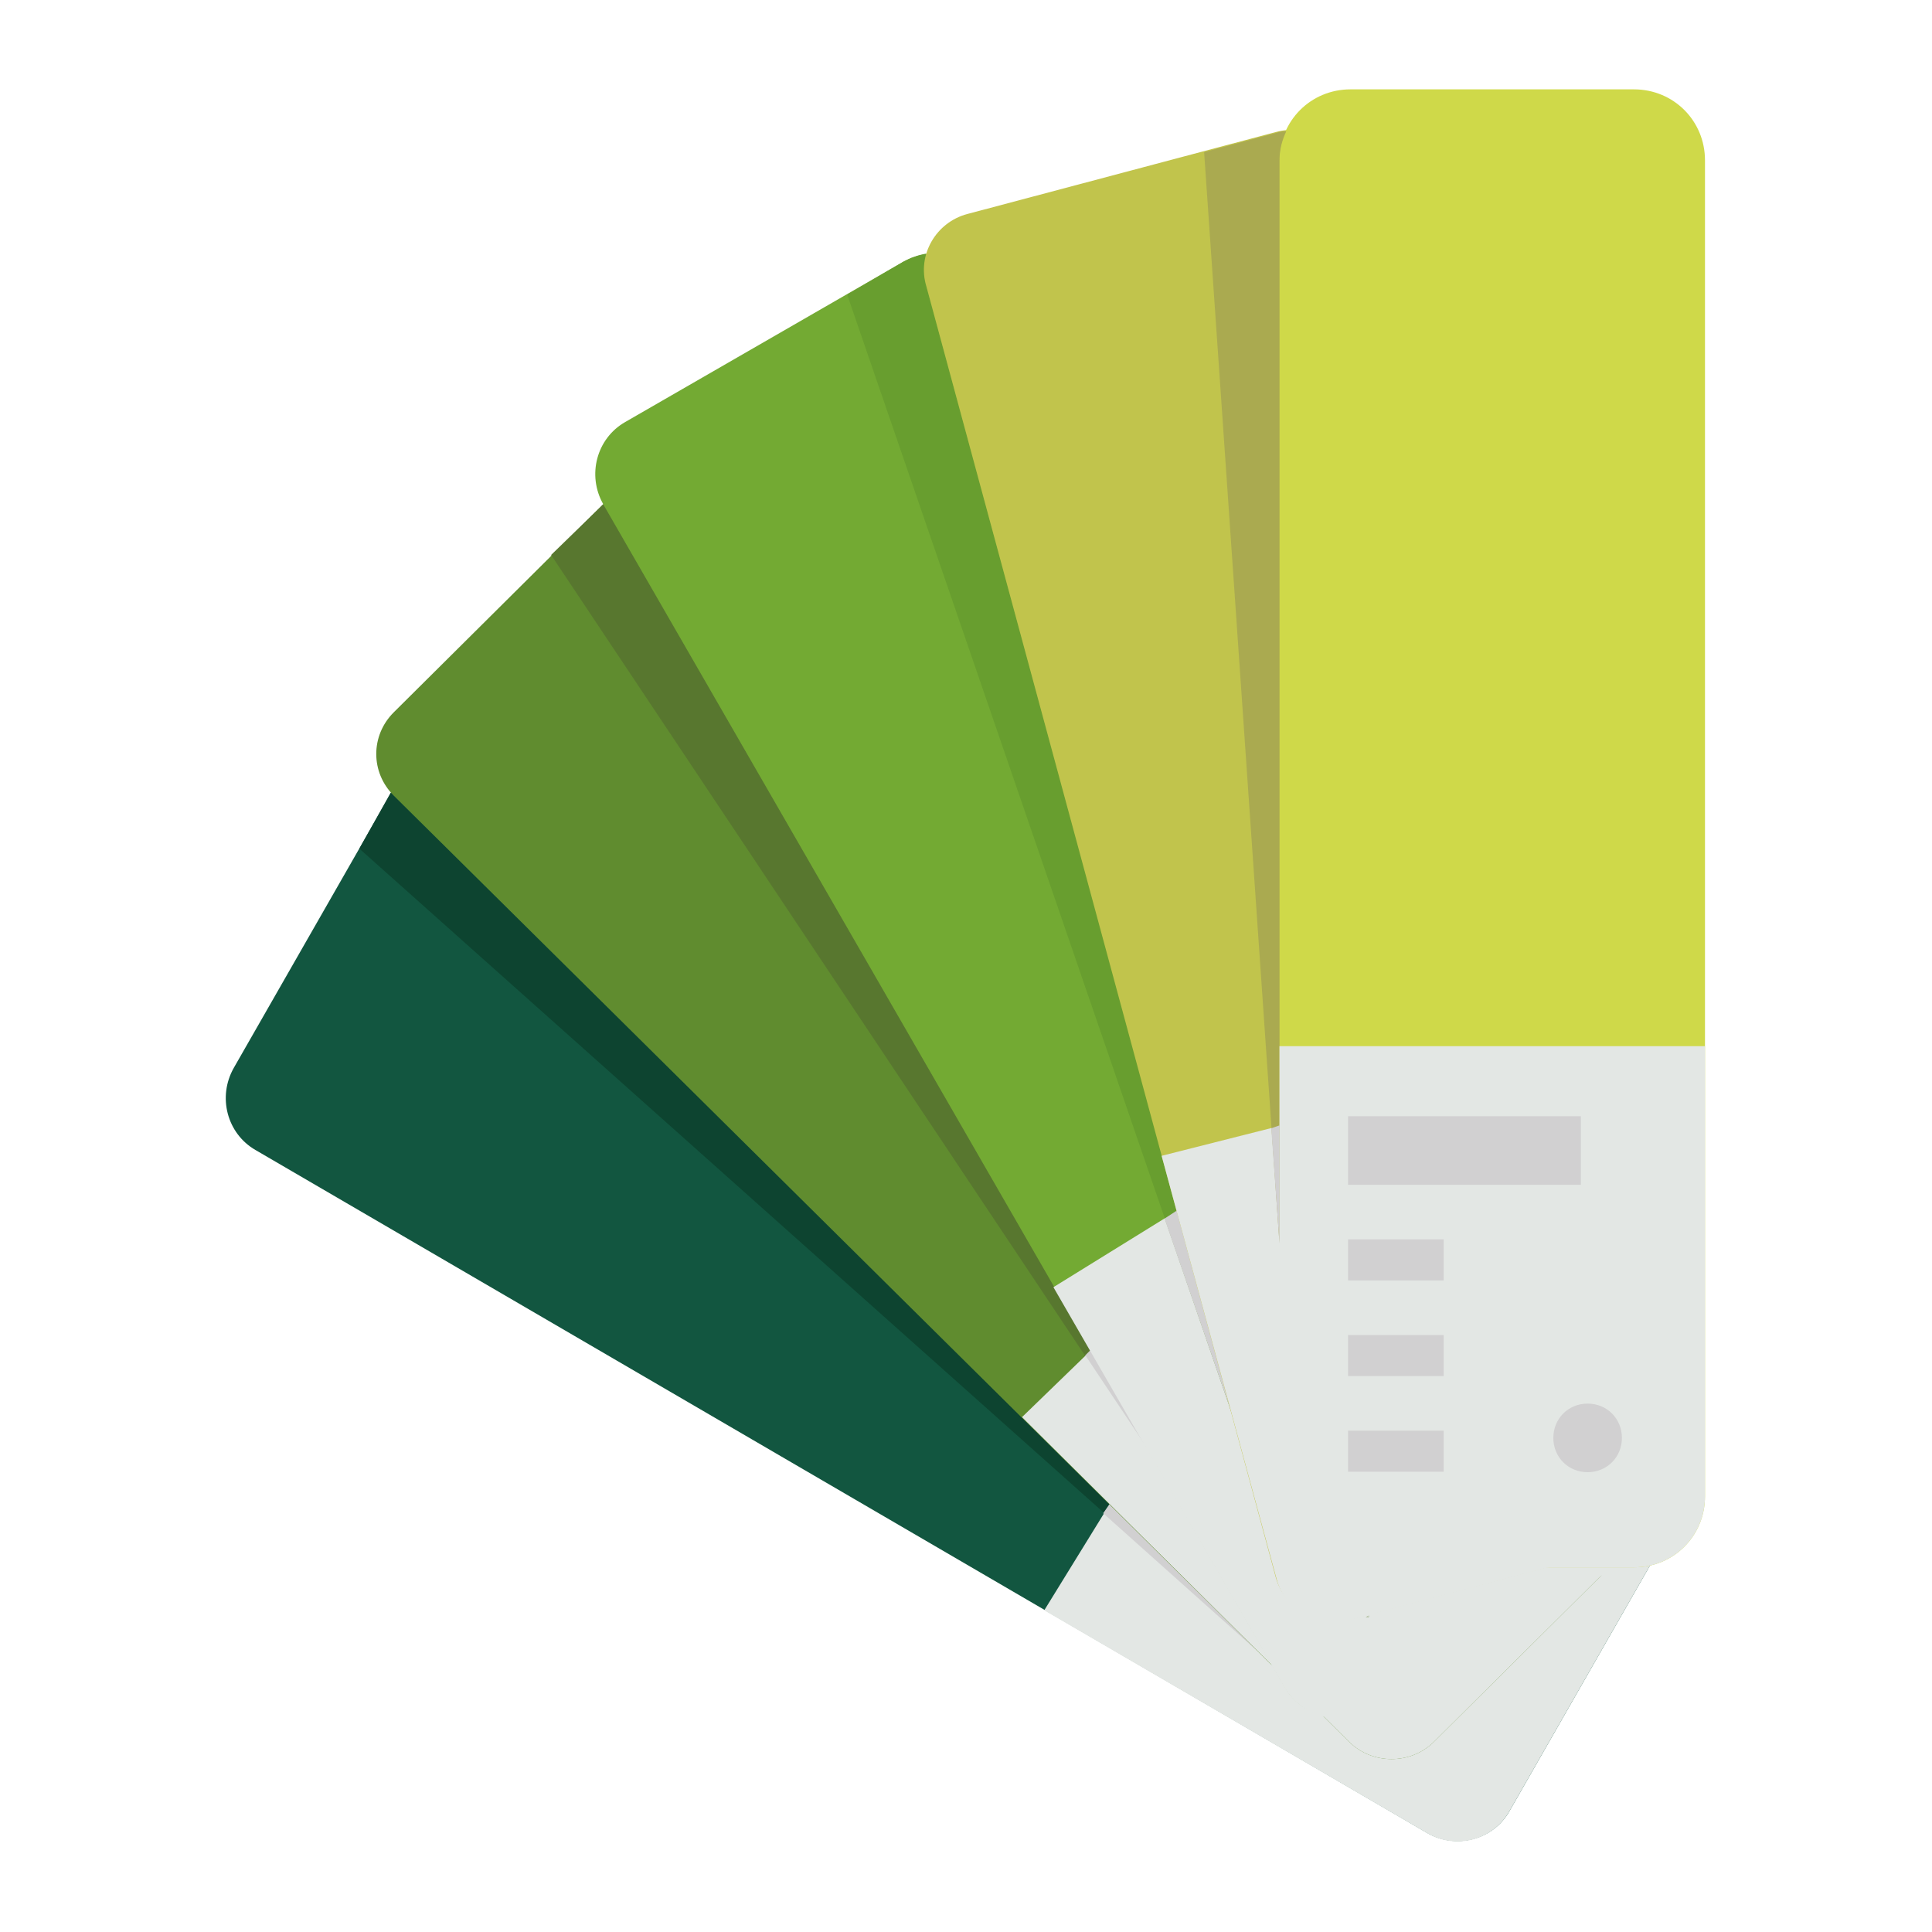
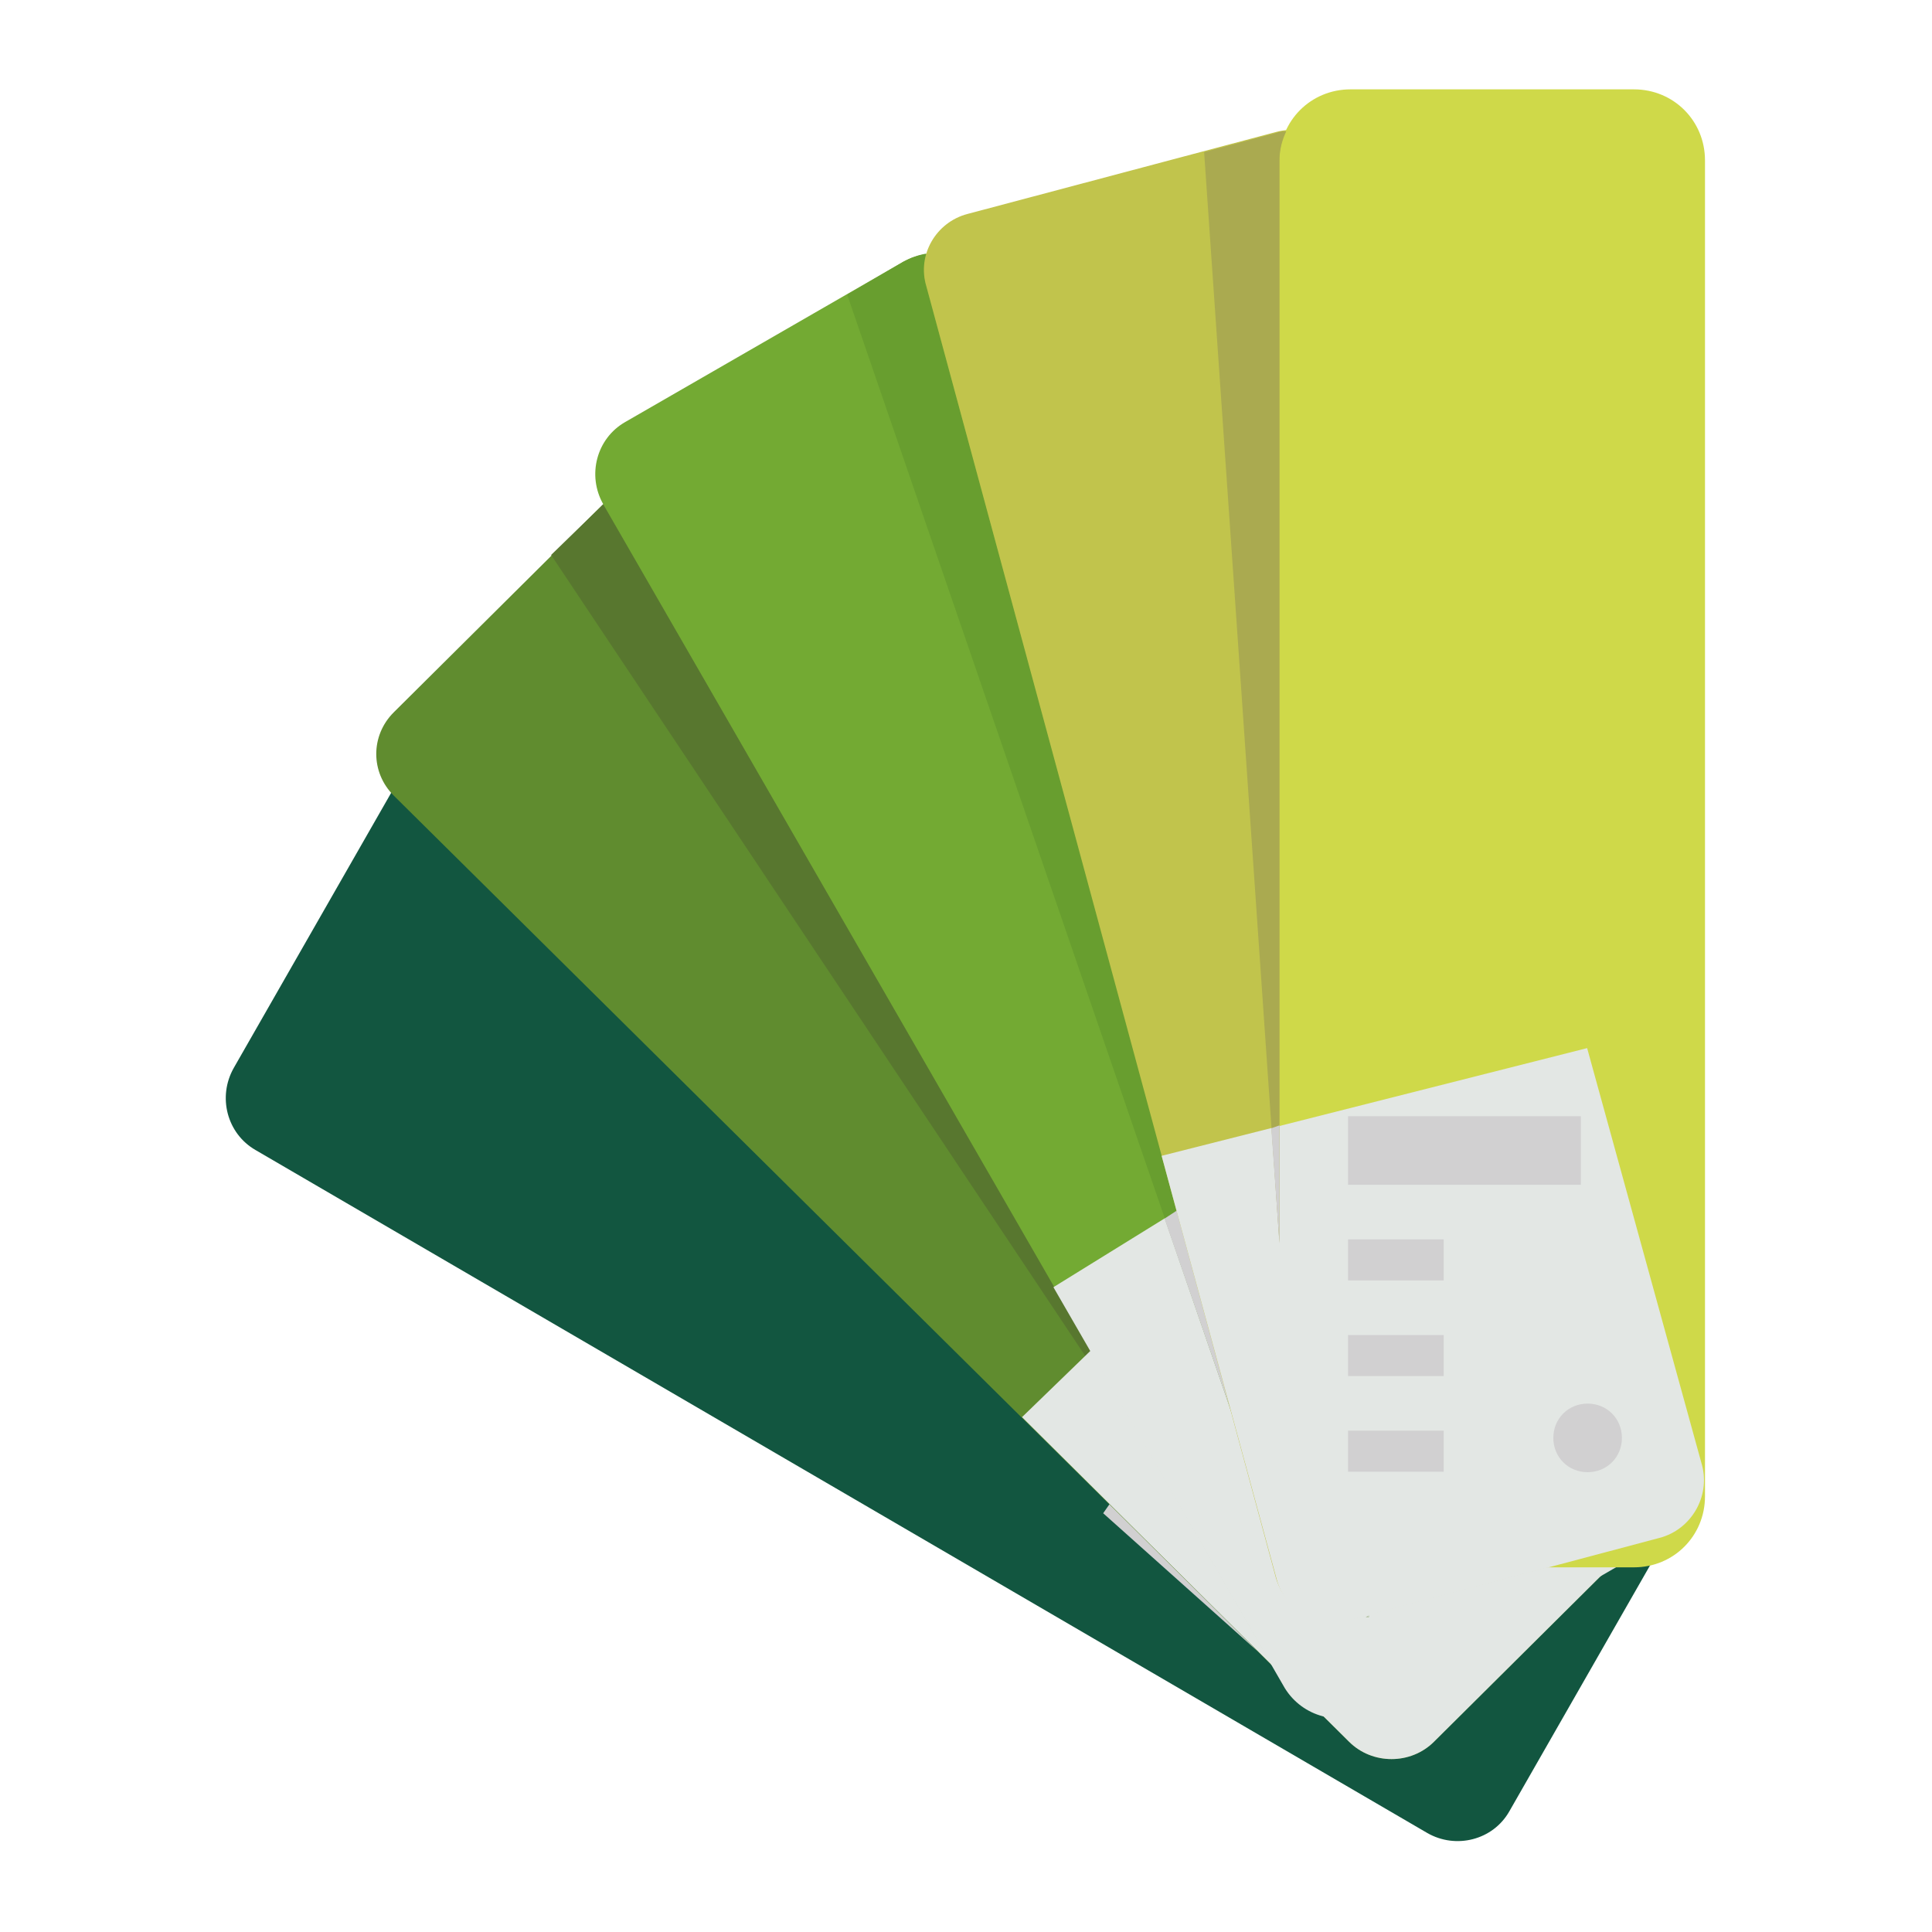
<svg xmlns="http://www.w3.org/2000/svg" xmlns:xlink="http://www.w3.org/1999/xlink" version="1.1" id="Capa_1" x="0px" y="0px" viewBox="0 0 400 400" style="enable-background:new 0 0 400 400;" xml:space="preserve">
  <style type="text/css">
	.st0{fill:#E3E7E4;}
	.st1{fill-rule:evenodd;clip-rule:evenodd;fill:#125640;}
	.st2{fill-rule:evenodd;clip-rule:evenodd;fill:#689E2F;}
	.st3{fill:#125640;}
	.st4{fill:#1D1E1B;}
	.st5{fill:#689E2F;}
	.st6{fill:#73AA33;}
	.st7{fill:#608C2F;}
	.st8{fill:#D1D0D1;}
	.st9{fill:#A4C952;}
	.st10{fill:#CFD949;}
	.st11{fill:#FCF9ED;}
	.st12{fill:#0D4430;}
	.st13{fill:#C1C44C;}
	.st14{fill:#AAAA50;}
	.st15{clip-path:url(#SVGID_2_);fill:#125640;}
	.st16{clip-path:url(#SVGID_2_);fill:#0D4430;}
	.st17{clip-path:url(#SVGID_2_);fill:#E3E7E4;}
	.st18{fill:#58772F;}
	.st19{clip-path:url(#SVGID_4_);fill:#D1D0D1;}
	.st20{clip-path:url(#SVGID_4_);fill:#C1C44C;}
	.st21{clip-path:url(#SVGID_4_);fill:#CFD949;}
	.st22{clip-path:url(#SVGID_4_);fill:#E3E7E4;}
</style>
  <g>
    <g>
      <defs>
        <rect id="SVGID_1_" x="46.7" y="17.9" width="306.5" height="364.2" />
      </defs>
      <clipPath id="SVGID_2_">
        <use xlink:href="#SVGID_1_" style="overflow:visible;" />
      </clipPath>
      <path class="st15" d="M48.4,221.1l32.9-57.5c3.4-6,11.1-7.9,17-4.5l242.6,141.4c6,3.4,7.9,11.1,4.5,17L312.5,375    c-3.4,6-11.1,7.9-17,4.5L52.9,238.1C47,234.7,45,227.1,48.4,221.1L48.4,221.1z M48.4,221.1" />
-       <path class="st16" d="M81.5,164.7l-0.6-0.6l-6.5,11.6l186.2,166.1L81.5,164.7z M81.5,164.7" />
-       <path class="st17" d="M312.5,375l32.9-57.5c3.4-6,1.4-13.6-4.5-17l-76.8-44.8l-47.9,77.7l79.4,46.2C301.5,383,309.1,381,312.5,375    L312.5,375z M312.5,375" />
    </g>
    <path class="st8" d="M229.8,311.3l-1.4,2l32,28.6L229.8,311.3z M229.8,311.3" />
    <path class="st7" d="M81.5,147.5l46.5-46.2c4.8-4.8,12.8-4.8,17.6,0l197.8,195.8c4.8,4.8,4.8,12.5,0,17.3l-46.5,46.2   c-4.8,4.8-12.8,4.8-17.6,0L81.5,164.7C76.7,159.9,76.7,152.3,81.5,147.5L81.5,147.5z M81.5,147.5" />
    <path class="st18" d="M124.9,104.4l-10.8,10.5l124.7,187L124.9,104.4L124.9,104.4z M124.9,104.4" />
    <path class="st0" d="M343.4,314.4c4.8-4.8,4.8-12.5,0-17.3l-67.2-66.3l-64.6,62.6l67.7,67.2c4.8,4.8,12.8,4.8,17.6,0   C296.9,360.6,343.4,314.4,343.4,314.4L343.4,314.4z M343.4,314.4" />
    <path class="st6" d="M129.4,87.4L187,54.2c6-3.4,13.6-1.4,17,4.5l141.1,244.9c3.4,6,1.4,13.6-4.5,17L283,353.8   c-6,3.4-13.6,1.4-17-4.5L124.9,104.4C121.5,98.4,123.5,90.8,129.4,87.4L129.4,87.4z M129.4,87.4" />
-     <path class="st8" d="M225.8,279.5l-1.1,1.1l14.2,21.3L225.8,279.5z M225.8,279.5" />
    <path class="st0" d="M283.3,354.1l57.5-33.2c6-3.4,7.9-11.1,4.5-17l-49.3-85.6l-77.9,48.2l47.9,83   C269.7,355.5,277.4,357.5,283.3,354.1L283.3,354.1z M283.3,354.1" />
    <path class="st5" d="M191.8,59.3c-0.6-2.3-0.6-4.5,0-6.8c-1.7,0.3-3.1,0.8-4.8,1.7L175.4,61l79.9,232.4L191.8,59.3z M282.8,334.8   h0.6v-0.3L282.8,334.8z M282.8,334.8" />
    <g>
      <defs>
        <rect id="SVGID_3_" x="46.7" y="17.9" width="306.5" height="364.2" />
      </defs>
      <clipPath id="SVGID_4_">
        <use xlink:href="#SVGID_3_" style="overflow:visible;" />
      </clipPath>
      <path class="st19" d="M282.8,334.8h0.6v-0.3L282.8,334.8z M243.7,250.6l-2.6,1.7l14.2,41.1L243.7,250.6z M243.7,250.6" />
      <path class="st20" d="M200.3,44.3l64-17c6.5-1.7,13.3,2,15.3,8.5l72.8,267.5c1.7,6.5-2.3,13.3-8.8,15l-64.1,17    c-6.5,1.7-13.3-2-15.3-8.5L191.8,59.3C189.8,52.8,193.8,46,200.3,44.3L200.3,44.3z M200.3,44.3" />
      <path class="st21" d="M279.6,18.5h58.7c8.2,0,14.7,6.5,14.7,14.7v276.6c0,8.2-6.5,14.7-14.7,14.7h-58.7c-8.2,0-14.7-6.5-14.7-14.7    V33.2C264.9,25,271.4,18.5,279.6,18.5L279.6,18.5z M279.6,18.5" />
      <path class="st22" d="M240.5,239.3l23.8,87.6c1.7,6.5,8.5,10.5,15.3,8.5l64-17c6.5-1.7,10.5-8.5,8.8-15l-23.8-86.4L240.5,239.3z     M240.5,239.3" />
    </g>
    <path class="st14" d="M264.9,33.2c0-2.3,0.6-4.3,1.4-6c-0.6,0-1.4,0-2,0.3l-15,4l15.6,225.9V33.2z M264.9,33.2" />
-     <path class="st0" d="M264.9,216.6v93.2c0,8.2,6.5,14.7,14.7,14.7h58.7c8.2,0,14.7-6.5,14.7-14.7v-93.2H264.9z M264.9,216.6" />
    <path class="st8" d="M264.9,233l-1.7,0.6l1.7,23.8V233z M264.9,233" />
    <path class="st8" d="M279.1,231.1v14.2h48.2v-14.2H279.1z M279.1,304.7h19.8v-8.5h-19.8V304.7z M279.1,284.9h19.8v-8.5h-19.8V284.9   z M279.1,265.1h19.8v-8.5h-19.8V265.1z M328.7,290.6c4,0,7.1,3.1,7.1,7.1c0,4-3.1,7.1-7.1,7.1c-4,0-7.1-3.1-7.1-7.1   S324.7,290.6,328.7,290.6L328.7,290.6z M328.7,290.6" />
  </g>
</svg>